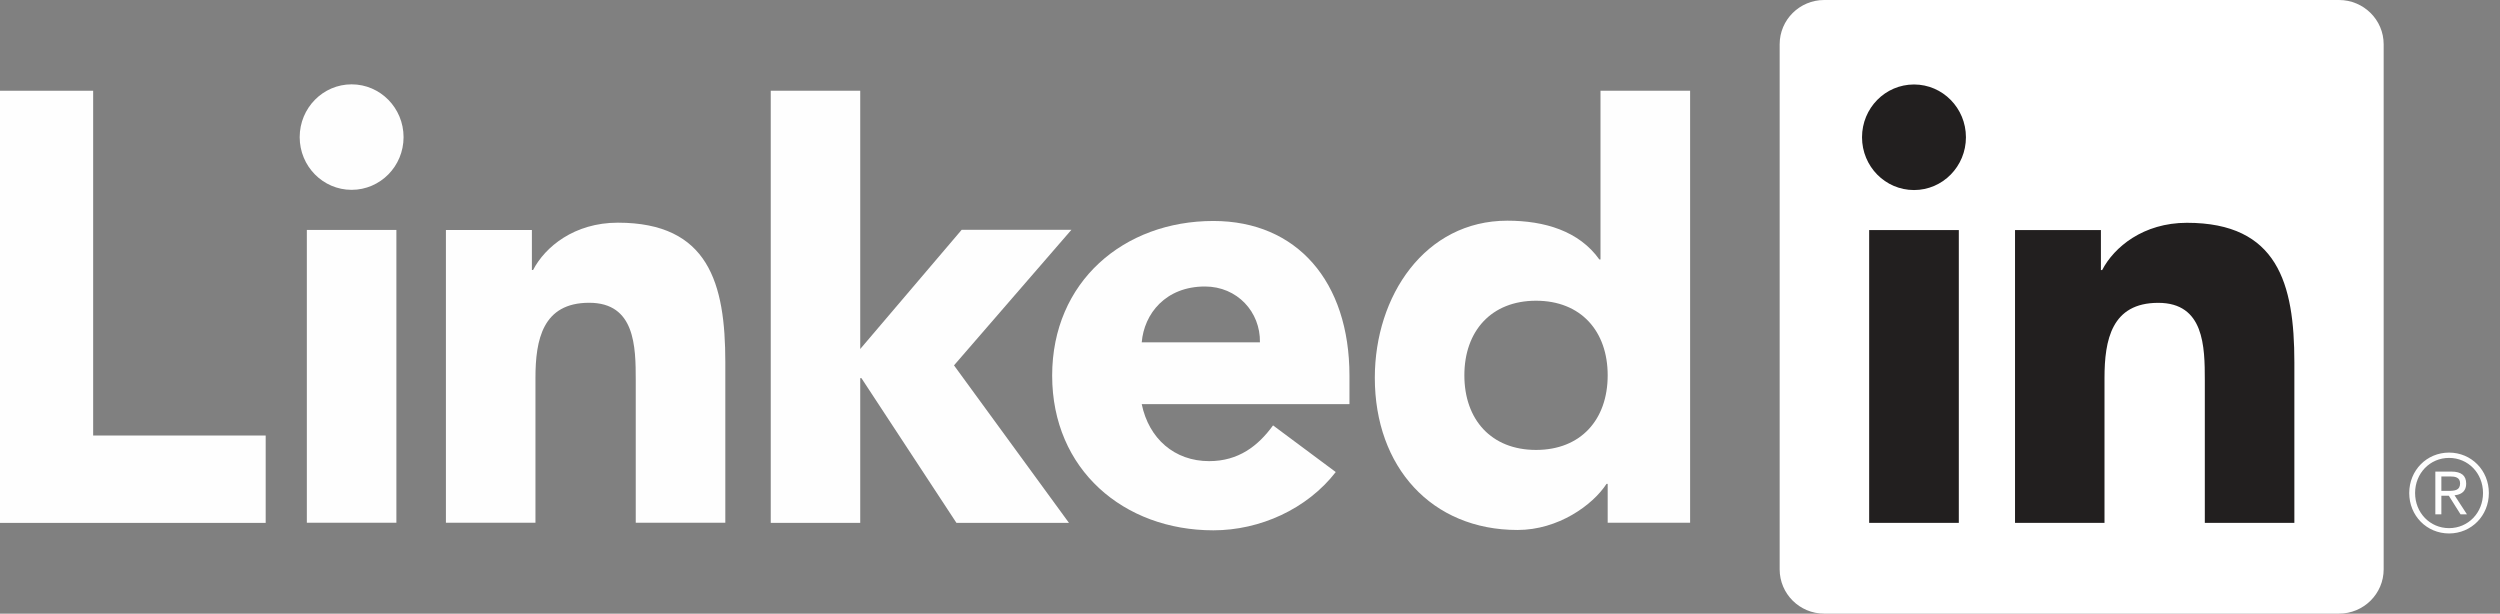
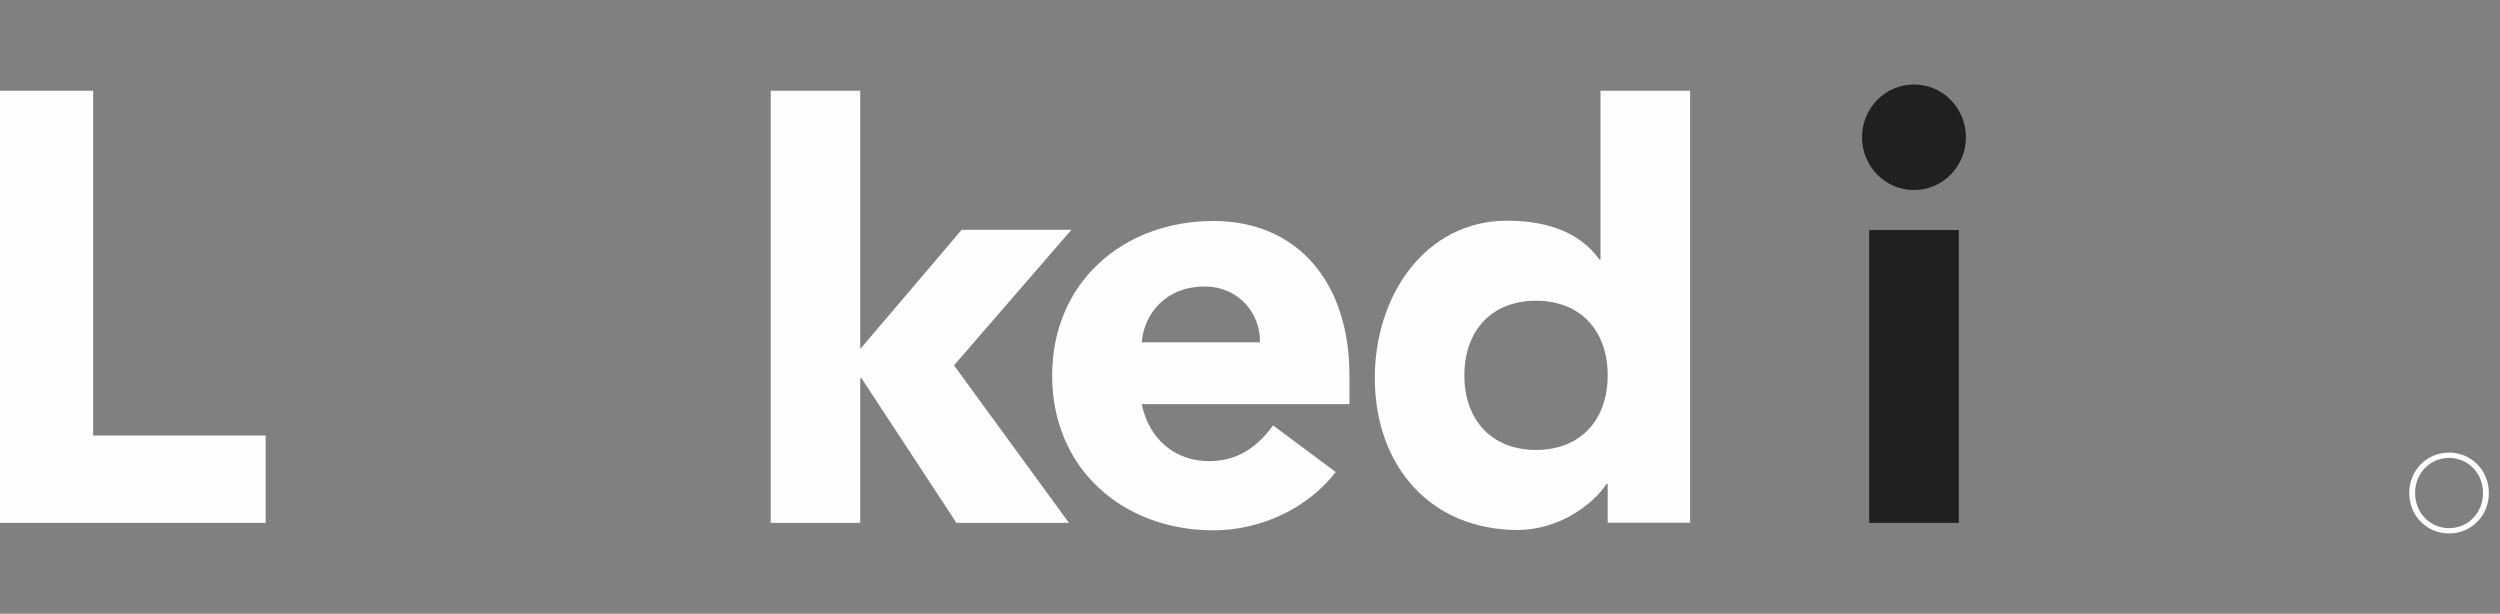
<svg xmlns="http://www.w3.org/2000/svg" width="110px" height="27px" viewBox="0 0 110 27" version="1.1">
  <rect x="0" y="0" width="110" height="27" fill="#808080" stroke="none" />
  <title>linkedin</title>
  <desc>Created with Sketch.</desc>
  <defs />
  <g id="Symbols" stroke="none" stroke-width="1" fill="none" fill-rule="evenodd">
    <g id="footer" transform="translate(-201, -222)">
      <g id="linkedin">
        <g transform="translate(201, 222)">
-           <path d="M107.728,21.599 L107.42,21.599 L107.42,20.964 L107.811,20.964 C108.014,20.964 108.244,20.998 108.244,21.267 C108.244,21.574 108.012,21.599 107.728,21.599 L107.728,21.599 Z M108.035,21.788 C108.348,21.749 108.512,21.574 108.512,21.281 C108.512,20.924 108.298,20.75 107.86,20.75 L107.155,20.75 L107.155,22.63 L107.42,22.63 L107.42,21.811 L107.747,21.811 L107.754,21.822 L108.263,22.63 L108.545,22.63 L108,21.793 L108.035,21.788 Z" id="Fill-1" fill="#FEFEFE" />
          <path d="M107.759,23.238 C106.921,23.238 106.264,22.566 106.264,21.693 C106.264,20.82 106.921,20.148 107.759,20.148 C108.597,20.148 109.253,20.82 109.253,21.693 C109.253,22.566 108.597,23.238 107.759,23.238 M107.759,19.914 C106.776,19.914 106.006,20.695 106.006,21.693 C106.006,22.692 106.776,23.472 107.759,23.472 C108.74,23.472 109.51,22.692 109.51,21.693 C109.51,20.695 108.74,19.914 107.759,19.914" id="Fill-3" fill="#FEFEFE" />
          <polygon id="Fill-5" fill="#FEFEFE" points="0 3.993 4.099 3.993 4.099 19.163 11.69 19.163 11.69 23.007 0 23.007" />
-           <path d="M15.471,3.711 C16.733,3.711 17.757,4.751 17.757,6.034 C17.757,7.316 16.733,8.353 15.471,8.353 C14.21,8.353 13.186,7.316 13.186,6.034 C13.186,4.751 14.21,3.711 15.471,3.711 L15.471,3.711 Z M13.501,23.001 L17.441,23.001 L17.441,10.116 L13.501,10.116 L13.501,23.001 Z" id="Fill-7" fill="#FEFEFE" />
          <polygon id="Fill-9" fill="#FEFEFE" points="33.913 3.993 37.85 3.993 37.85 15.356 42.315 10.11 47.143 10.11 41.976 16.076 47.035 23.007 42.084 23.007 37.902 16.637 37.85 16.637 37.85 23.007 33.913 23.007" />
-           <path d="M19.62,10.119 L23.403,10.119 L23.403,11.879 L23.456,11.879 C23.981,10.866 25.267,9.798 27.185,9.798 C31.179,9.798 31.914,12.467 31.914,15.936 L31.914,23.001 L27.973,23.001 L27.973,16.736 C27.973,15.242 27.946,13.322 25.924,13.322 C23.875,13.322 23.56,14.948 23.56,16.63 L23.56,23.001 L19.62,23.001 L19.62,10.119 Z" id="Fill-11" fill="#FEFEFE" />
          <path d="M58.773,20.77 C57.51,22.399 55.437,23.334 53.388,23.334 C49.448,23.334 46.295,20.664 46.295,16.527 C46.295,12.393 49.448,9.723 53.388,9.723 C57.067,9.723 59.376,12.393 59.376,16.527 L59.376,17.781 L50.236,17.781 C50.549,19.303 51.681,20.29 53.203,20.29 C54.492,20.29 55.357,19.624 56.014,18.717 L58.773,20.77 Z M55.437,15.062 C55.462,13.726 54.438,12.606 53.018,12.606 C51.285,12.606 50.341,13.807 50.236,15.062 L55.437,15.062 Z" id="Fill-13" fill="#FEFEFE" />
          <path d="M74.365,23 L70.738,23 L70.738,21.29 L70.687,21.29 C70.079,22.226 68.558,23.319 66.772,23.319 C62.988,23.319 60.492,20.545 60.492,16.622 C60.492,13.018 62.7,9.71 66.324,9.71 C67.955,9.71 69.477,10.162 70.371,11.416 L70.422,11.416 L70.422,3.993 L74.365,3.993 L74.365,23 Z M67.585,13.232 C65.616,13.232 64.432,14.567 64.432,16.514 C64.432,18.463 65.616,19.797 67.585,19.797 C69.557,19.797 70.738,18.463 70.738,16.514 C70.738,14.567 69.557,13.232 67.585,13.232 L67.585,13.232 Z" id="Fill-15" fill="#FEFEFE" />
-           <path d="M102.915,0 L80.265,0 C79.183,0 78.305,0.872 78.305,1.947 L78.305,25.052 C78.305,26.127 79.183,27 80.265,27 L102.915,27 C104,27 104.881,26.127 104.881,25.052 L104.881,1.947 C104.881,0.872 104,0 102.915,0" id="Fill-17" fill="#FFFFFF" />
          <path d="M84.217,3.717 C85.478,3.717 86.501,4.757 86.501,6.039 C86.501,7.322 85.478,8.362 84.217,8.362 C82.95,8.362 81.929,7.322 81.929,6.039 C81.929,4.757 82.95,3.717 84.217,3.717 L84.217,3.717 Z M82.243,23.007 L86.188,23.007 L86.188,10.122 L82.243,10.122 L82.243,23.007 Z" id="Fill-19" fill="#221F1F" />
-           <path d="M88.661,10.122 L92.44,10.122 L92.44,11.884 L92.494,11.884 C93.019,10.871 94.306,9.803 96.224,9.803 C100.214,9.803 100.952,12.47 100.952,15.941 L100.952,23.007 L97.012,23.007 L97.012,16.741 C97.012,15.247 96.985,13.325 94.962,13.325 C92.911,13.325 92.598,14.953 92.598,16.634 L92.598,23.007 L88.661,23.007 L88.661,10.122 Z" id="Fill-21" fill="#221F1F" />
        </g>
      </g>
    </g>
  </g>
</svg>